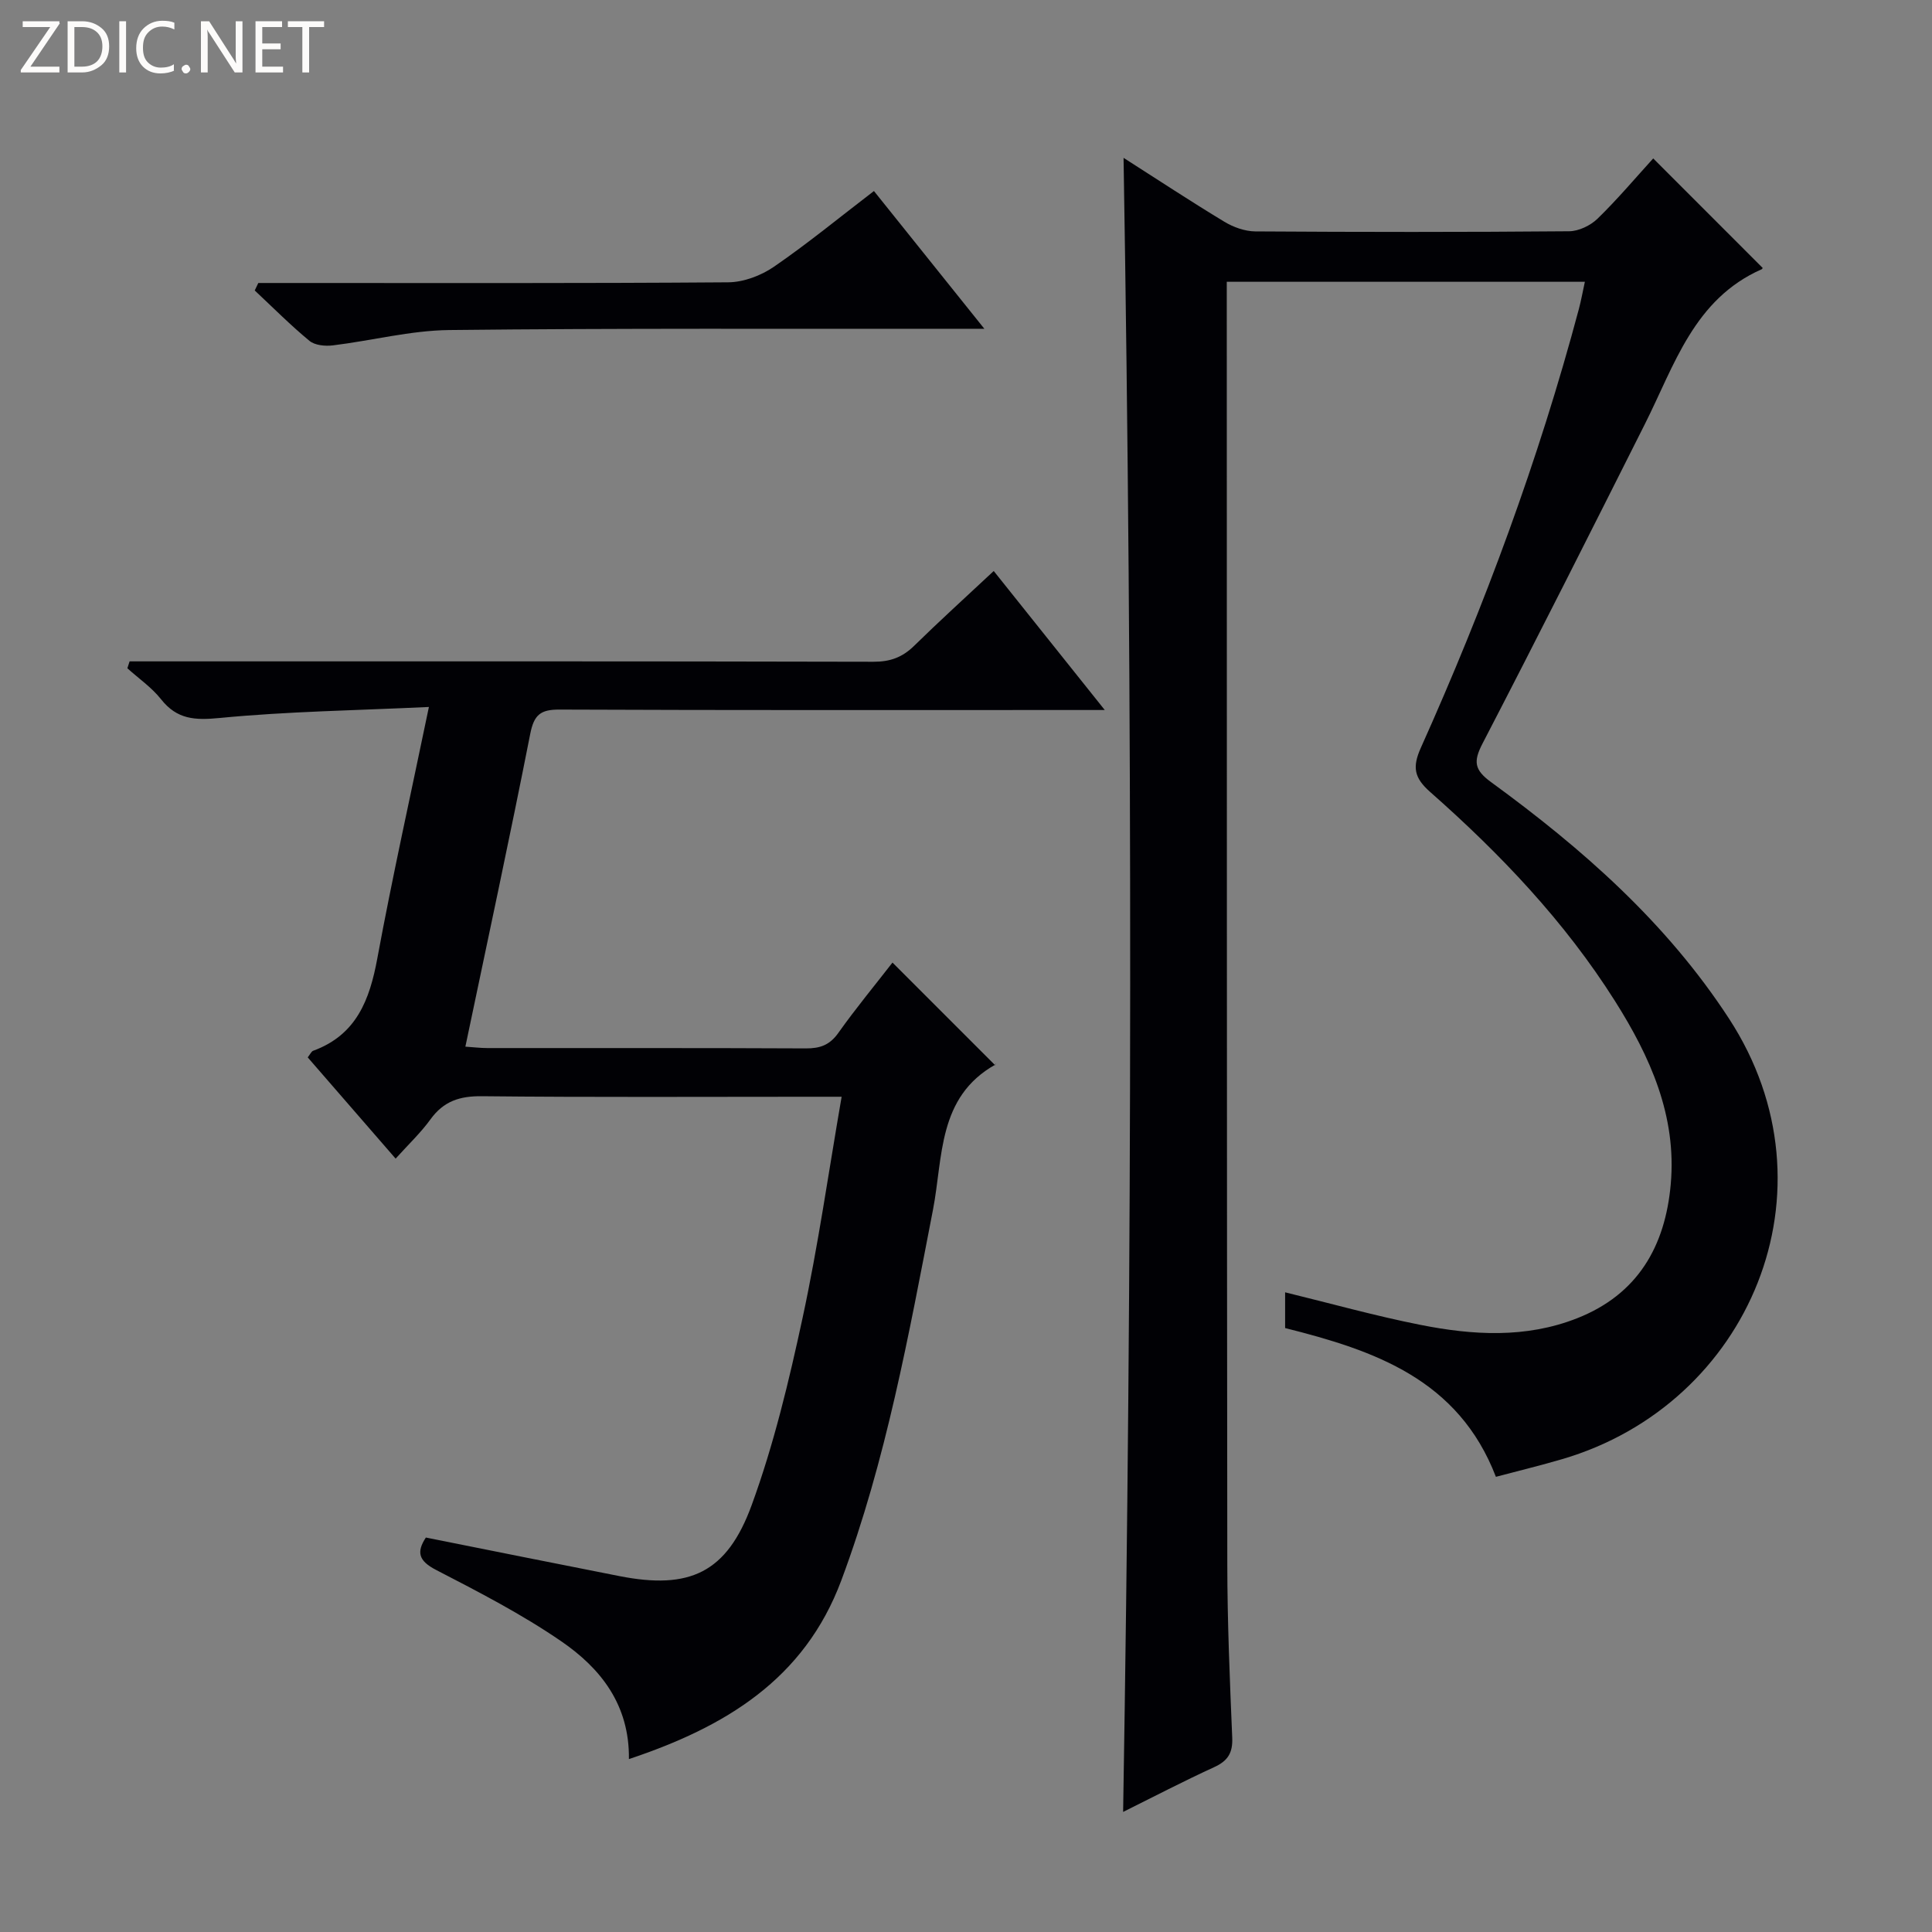
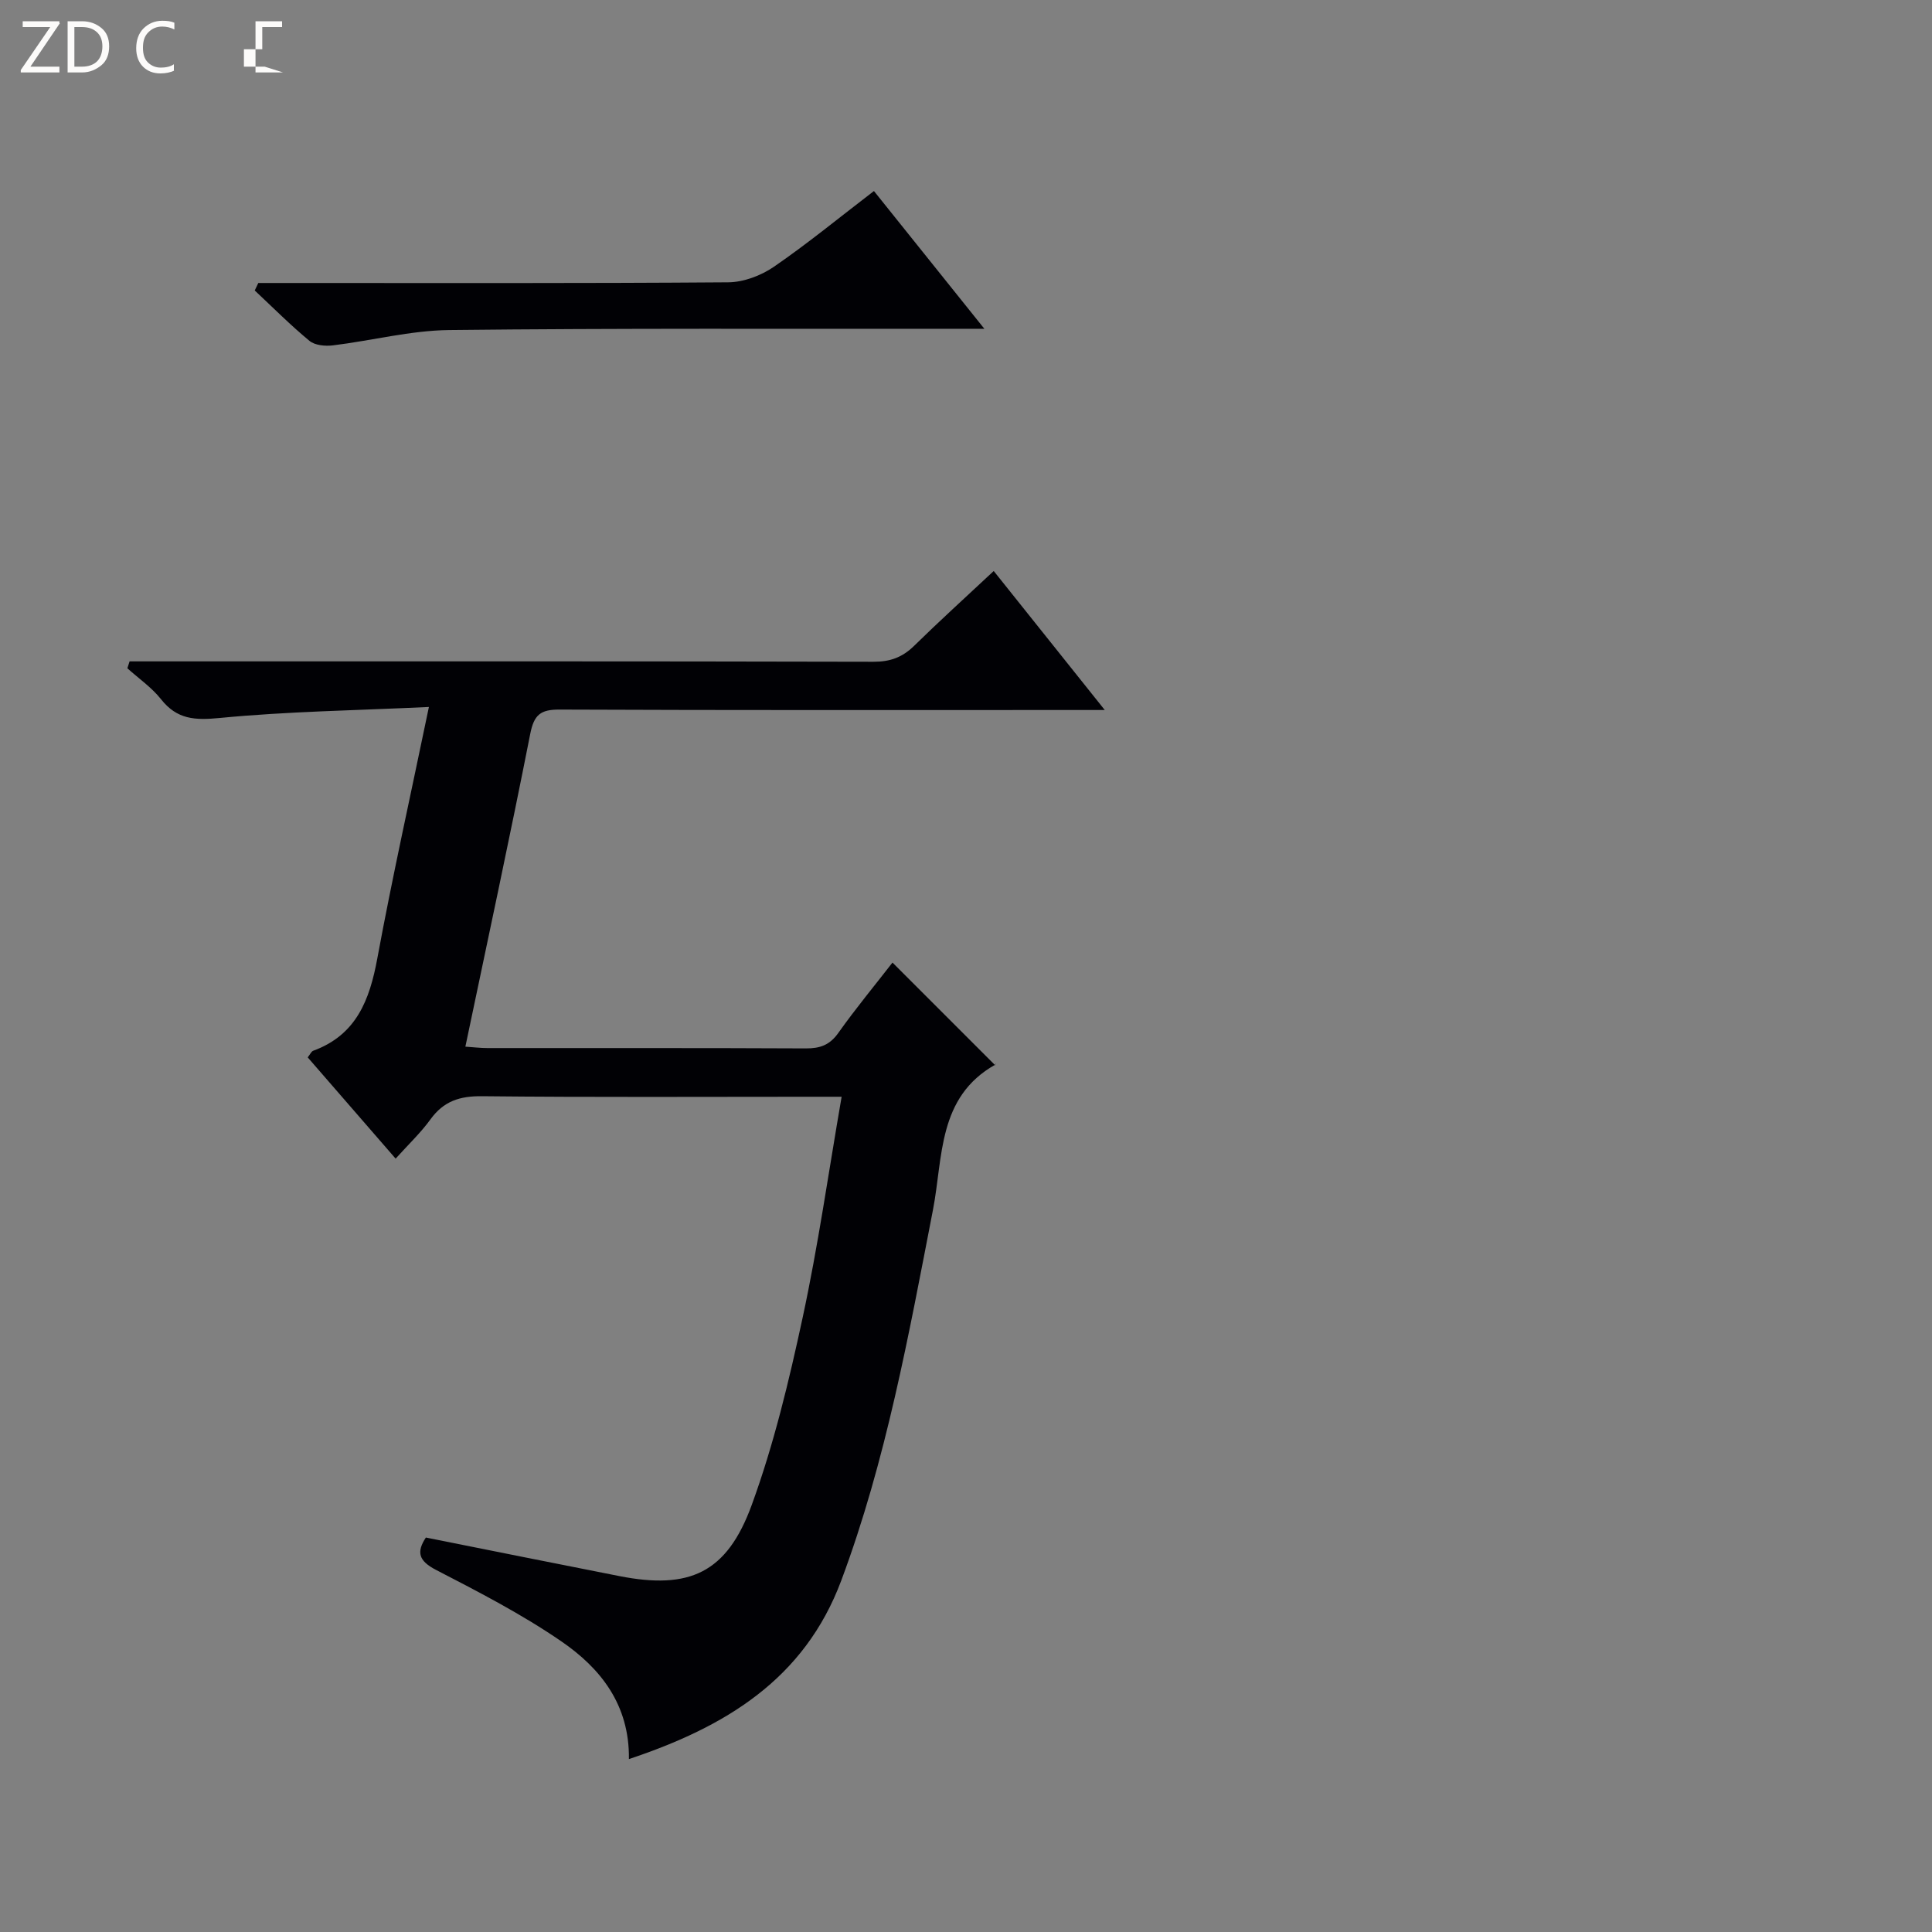
<svg xmlns="http://www.w3.org/2000/svg" enable-background="new 0 0 400 400" viewBox="0 0 400 400">
  <rect x="0" y="0" width="400" height="400" fill="#808080" stroke="none" />
  <g fill="#fcfbfa">
    <path d="m12.4 4.8-6.1 9h6v1.2h-8v-.5l6.1-8.9h-5.7v-1.2h7.6v.4z" />
    <path d="m14 15v-10.6h3c1.6 0 2.9.5 4 1.4s1.6 2.2 1.6 3.8-.5 3-1.6 3.9-2.4 1.5-4 1.5zm1.4-9.4v8.2h1.6c1.3 0 2.4-.4 3.1-1.1s1.1-1.8 1.1-3.1-.4-2.3-1.2-3-1.8-1-3.1-1z" />
-     <path d="m26.1 4.4v10.6h-1.4v-10.6z" />
    <path d="m36.1 14.6c-.8.4-1.8.6-2.9.6-1.5 0-2.7-.5-3.6-1.4s-1.4-2.2-1.4-3.8c0-1.7.5-3.1 1.5-4.1s2.3-1.6 3.9-1.6c1 0 1.8.1 2.5.4v1.4c-.8-.4-1.6-.6-2.5-.6-1.2 0-2.1.4-2.9 1.2s-1.1 1.8-1.1 3.2c0 1.3.3 2.3 1 3s1.6 1.1 2.7 1.1c1 0 2-.2 2.7-.7v1.3z" />
-     <path d="m37.6 14.3c0-.2.1-.5.3-.6s.4-.3.6-.3c.3 0 .5.1.6.3s.3.4.3.6-.1.4-.3.6-.4.3-.6.3c-.3 0-.5-.1-.6-.3s-.3-.4-.3-.6z" />
-     <path d="m50.2 15h-1.6l-5.3-8.2c-.2-.2-.3-.5-.4-.7 0 .2.1.7.1 1.5v7.4h-1.4v-10.6h1.7l5.2 8.1c.2.4.4.6.4.7 0-.3-.1-.8-.1-1.5v-7.3h1.4z" />
-     <path d="m58.6 15h-5.7v-10.6h5.5v1.2h-4.1v3.4h3.8v1.2h-3.8v3.6h4.3z" />
-     <path d="m67.1 5.6h-3.1v9.4h-1.4v-9.4h-3v-1.2h7.5z" />
+     <path d="m58.6 15h-5.7v-10.6h5.5v1.2h-4.1v3.4v1.2h-3.8v3.6h4.3z" />
  </g>
-   <path d="m232.62 32.68c7.13 4.55 13.92 9.03 20.87 13.23 1.87 1.13 4.25 1.98 6.4 2 21.66.14 43.33.16 64.99-.03 2-.02 4.42-1.19 5.88-2.61 4.14-4.03 7.87-8.46 11.52-12.47 7.65 7.65 15.02 15.03 22.6 22.61.07-.25.07.24-.11.32-14.06 6.19-18.09 19.9-24.22 32.08-11.11 22.1-22.23 44.2-33.62 66.15-1.92 3.71-1.69 5.44 1.78 7.97 18.91 13.79 36.31 29.07 49.28 48.99 23.1 35.49 4.22 79.82-34.56 91.18-4.44 1.3-8.93 2.39-13.72 3.66-7.77-20.2-25.15-26.17-43.64-30.8 0-2.56 0-5 0-7.4 9.38 2.29 18.6 4.87 27.97 6.73 10.85 2.16 21.83 2.83 32.46-1.35 12.56-4.94 18.27-14.88 19.41-27.77 1.26-14.15-4.26-26.39-11.56-37.94-10.41-16.47-23.72-30.45-38.25-43.26-3.33-2.94-3.73-5.14-1.92-9.17 13.21-29.44 24.39-59.63 32.71-90.83.46-1.74.78-3.51 1.24-5.63-24.82 0-49.21 0-74.14 0v5.56c.02 86.66.01 173.31.11 259.97.01 11.97.52 23.95 1.02 35.92.13 3.14-.92 4.79-3.74 6.08-6.33 2.9-12.51 6.12-18.85 9.27 1.88-114.22 1.99-228.03.09-342.46z" fill="#010105" />
  <path d="m205.74 118.22c7.67 9.6 14.98 18.75 22.99 28.78-2.92 0-4.68 0-6.43 0-35.49 0-70.98.06-106.47-.09-3.94-.02-5.27 1.09-6.05 5.03-4.23 21.48-8.85 42.89-13.43 64.76 1.71.11 3.12.29 4.53.29 21.99.02 43.99-.04 65.98.07 2.93.01 4.91-.69 6.68-3.17 3.65-5.14 7.68-10.01 11.24-14.6 7.04 7.04 13.93 13.94 21.28 21.28.14-.76.19-.25.01-.15-11.98 6.73-10.8 19.18-12.91 30.07-5.02 25.9-9.7 51.85-18.97 76.7-7.67 20.56-24.09 30.37-43.98 37.01.14-11.29-5.9-18.83-14.01-24.39-8.17-5.61-17.08-10.21-25.91-14.77-3.7-1.91-4.06-3.74-2.12-6.71 13.49 2.69 26.79 5.38 40.1 7.99 14.46 2.83 22.22-.62 27.37-14.74 4.58-12.55 7.72-25.7 10.54-38.79 3.21-14.9 5.35-30.02 8.07-45.72-2.43 0-4.22 0-6.01 0-22.83 0-45.66.13-68.48-.11-4.59-.05-7.91 1.03-10.62 4.77-2.01 2.78-4.55 5.18-7.23 8.15-6.29-7.24-12.24-14.1-18.2-20.96.52-.66.75-1.23 1.13-1.37 8.93-3.27 11.69-10.5 13.28-19.13 3.13-16.94 6.89-33.77 10.68-52.05-15.21.72-29.32.92-43.32 2.28-5.15.5-8.83.31-12.14-3.88-1.93-2.44-4.62-4.29-6.97-6.41.15-.48.31-.95.46-1.43h5.06c49.65 0 99.31-.04 148.96.08 3.44.01 5.96-.91 8.38-3.27 5.22-5.12 10.65-10.04 16.51-15.52z" fill="#010105" />
  <path d="m53.48 58.59h5.34c30.65 0 61.3.09 91.94-.14 3.18-.02 6.78-1.38 9.44-3.2 6.98-4.79 13.54-10.19 20.74-15.7 7.43 9.27 14.75 18.4 22.86 28.52-2.86 0-4.59 0-6.33 0-34.81.04-69.63-.13-104.43.26-8.05.09-16.08 2.2-24.14 3.18-1.58.19-3.7-.01-4.83-.94-3.95-3.26-7.58-6.92-11.33-10.43.25-.52.5-1.04.74-1.55z" fill="#010105" />
</svg>